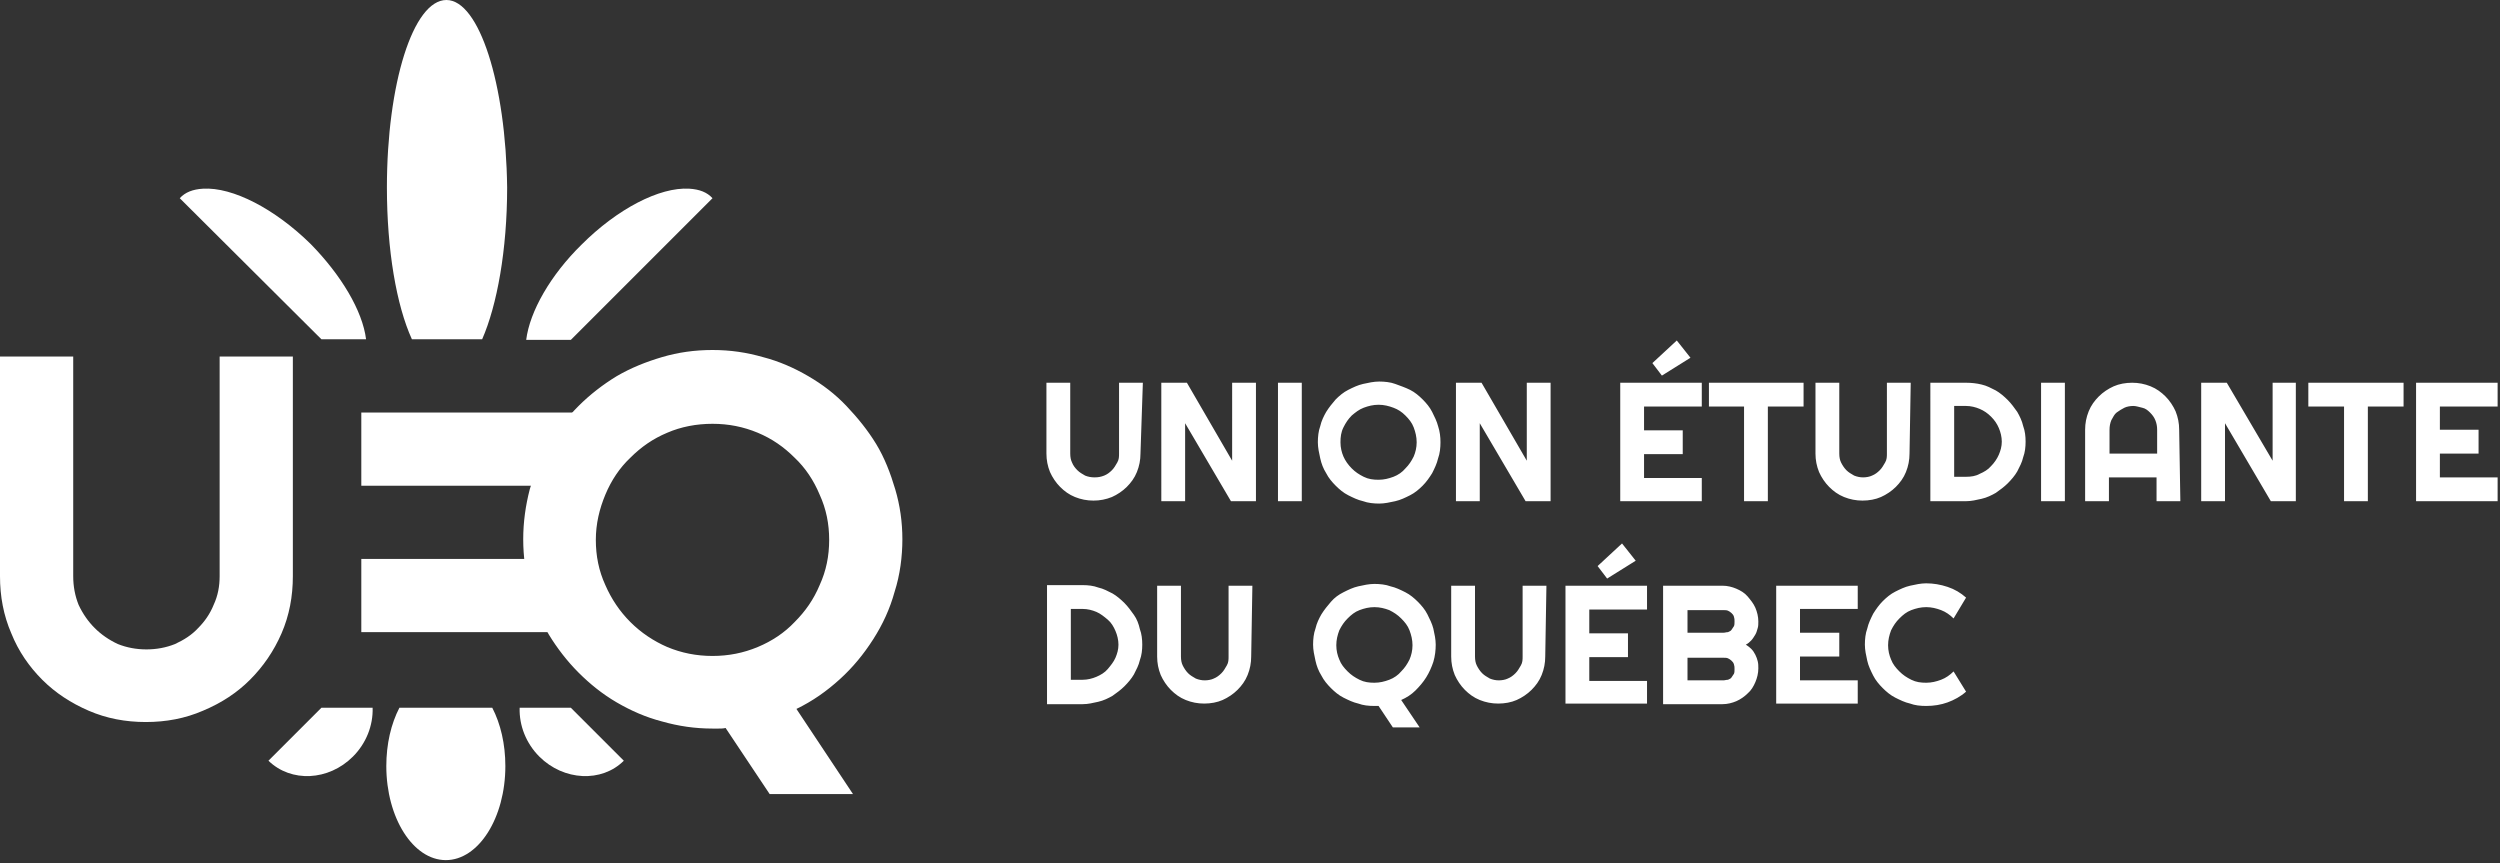
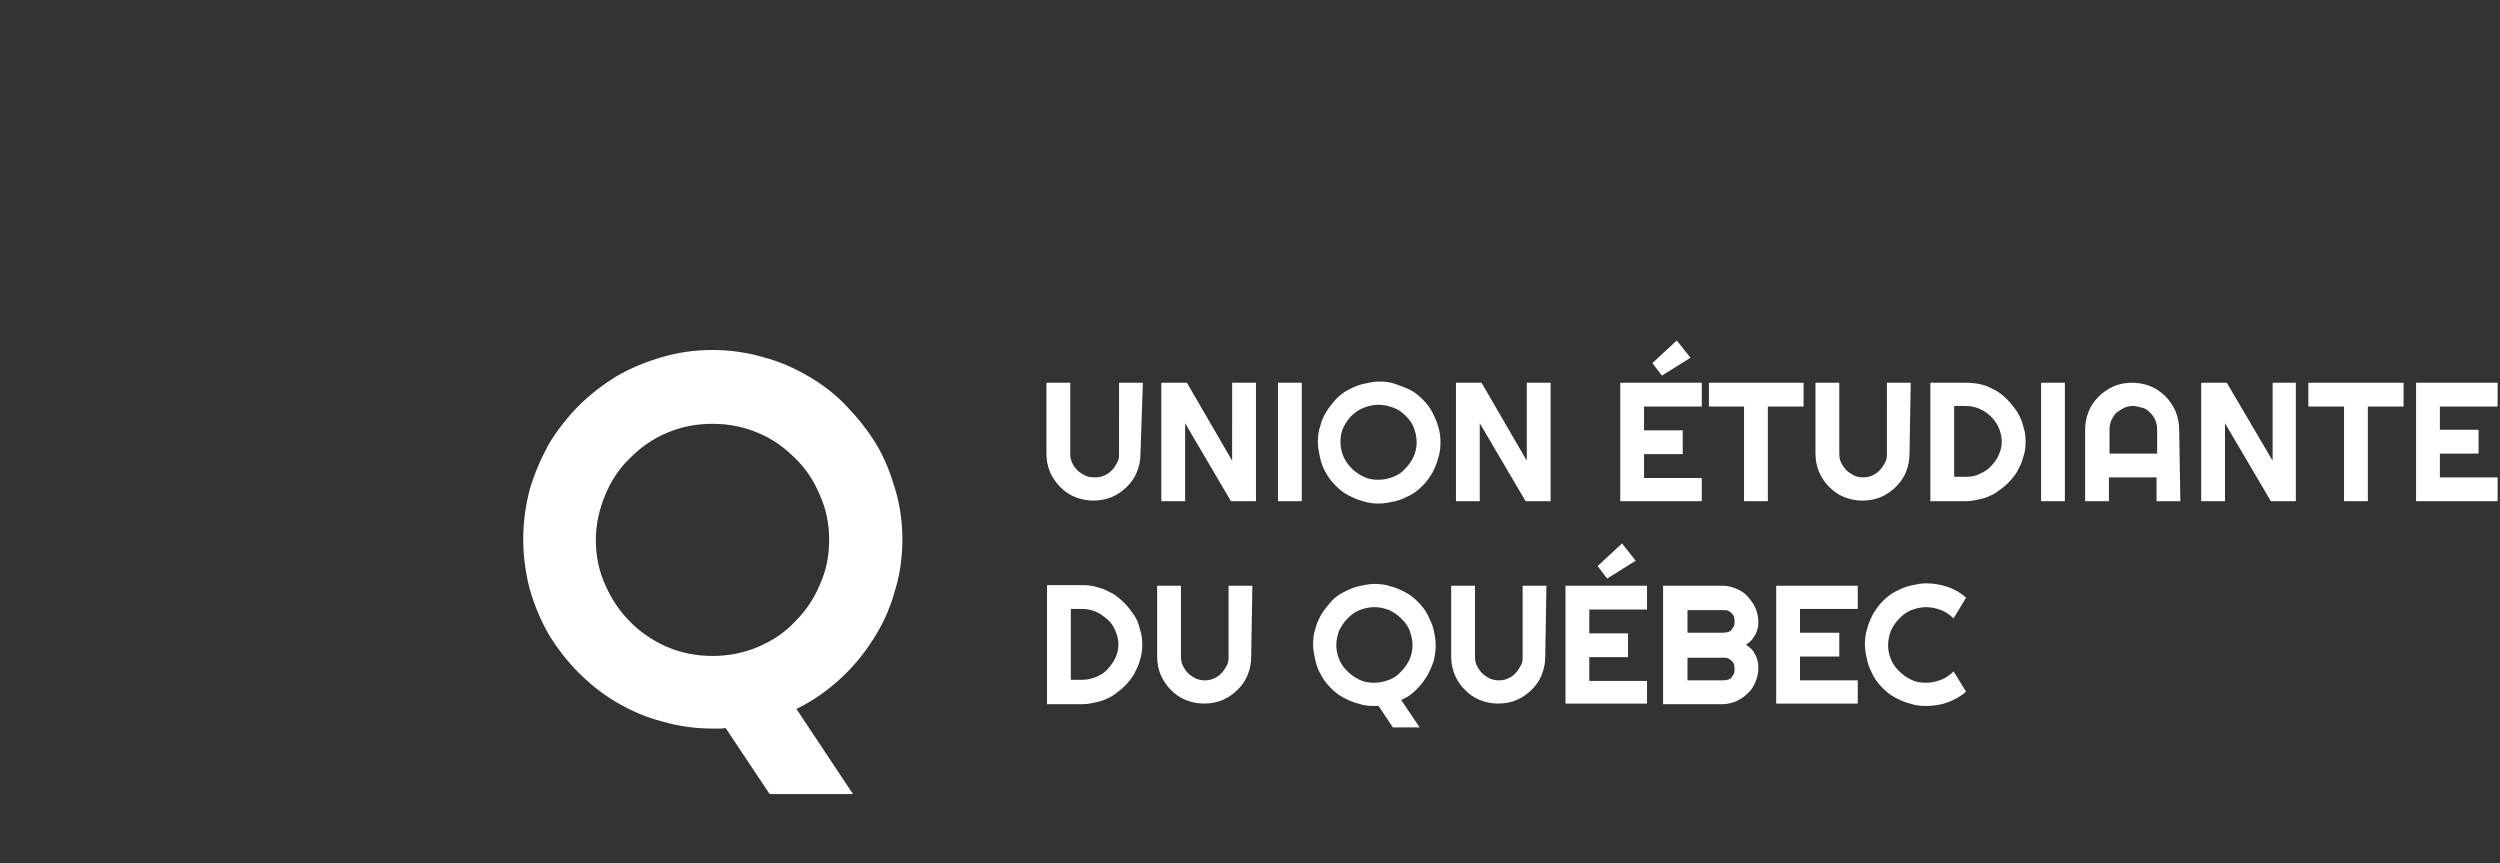
<svg xmlns="http://www.w3.org/2000/svg" width="420" height="145" viewBox="0 0 420 145">
  <rect x="0" y="0" width="420" height="145" fill="#333333" stroke="none" />
  <g fill="#fff" fill-rule="nonzero">
-     <path d="M60.7 69.3h37.6v12.3H60.7zM60.7 93.9h39.6v12.3H60.7zM34.1 31.7c-1.7.1-3 .6-3.9 1.6L54 57h7.5c-.6-4.8-4.2-10.8-9.3-16-6-5.9-13.1-9.6-18.1-9.3M115.8 31.7c-5-.3-12.1 3.4-18.1 9.4-5.2 5.1-8.7 11.2-9.3 16h7.5l23.8-23.8c-.9-1-2.2-1.5-3.9-1.6M75 0c-5.6 0-10 14.1-10 31.5C65 42 66.6 51.3 69.2 57H81c2.5-5.7 4.2-15 4.2-25.5C85 14.1 80.5 0 75 0M54 118.9l-8.9 8.9c3.8 3.7 10.1 3.4 14.2-.7 2.2-2.2 3.4-5.2 3.3-8.2zM67.1 118.9c-1.4 2.7-2.2 6.1-2.2 9.8 0 8.7 4.5 15.8 10 15.8s10-7.1 10-15.8c0-3.7-.8-7.1-2.2-9.8zM87.3 118.9c-.1 3 1.1 6 3.3 8.2 4.1 4.1 10.5 4.4 14.2.7l-8.9-8.9zM49.2 96.8c0 3.4-.6 6.6-1.9 9.6s-3.1 5.6-5.3 7.8-4.8 3.9-7.9 5.2c-3 1.3-6.2 1.9-9.6 1.9s-6.6-.6-9.6-1.9-5.6-3-7.8-5.2-4-4.8-5.2-7.8c-1.3-3-1.9-6.2-1.9-9.6V59.9h12.3v36.9q0 2.55.9 4.8 1.05 2.25 2.7 3.9t3.9 2.7q2.25.9 4.8.9t4.8-.9c1.5-.7 2.8-1.5 3.9-2.7 1.1-1.1 2-2.4 2.6-3.9.7-1.5 1-3.1 1-4.8V59.9h12.3z" />
    <path d="M143.3 133.4h-14l-7.4-11.1c-.4.1-.8.1-1.2.1h-1c-2.9 0-5.7-.4-8.5-1.2-2.7-.7-5.2-1.8-7.6-3.2s-4.5-3.1-6.4-5-3.6-4.1-5-6.4c-1.4-2.4-2.4-4.9-3.2-7.6-.7-2.7-1.1-5.5-1.1-8.4s.4-5.7 1.1-8.4c.8-2.7 1.9-5.2 3.2-7.6 1.4-2.3 3.1-4.5 5-6.4s4.1-3.6 6.4-5c2.4-1.4 4.9-2.4 7.6-3.2s5.5-1.2 8.5-1.2 5.7.4 8.5 1.2c2.7.7 5.2 1.8 7.6 3.2s4.5 3 6.4 5 3.6 4.1 5 6.4 2.4 4.9 3.2 7.6q1.2 4.05 1.2 8.4c0 2.9-.4 6-1.3 8.8-.8 2.9-2 5.5-3.6 8s-3.4 4.7-5.6 6.7-4.6 3.7-7.3 5zm-4-42.7c0-2.7-.5-5.2-1.6-7.6-1-2.4-2.4-4.5-4.2-6.2-1.8-1.8-3.8-3.2-6.2-4.2s-4.9-1.5-7.6-1.5-5.3.5-7.6 1.5c-2.4 1-4.4 2.4-6.2 4.2-1.8 1.7-3.2 3.8-4.2 6.2s-1.6 4.9-1.6 7.6.5 5.2 1.6 7.6c1 2.3 2.4 4.4 4.2 6.2s3.9 3.2 6.2 4.2c2.4 1 4.9 1.5 7.6 1.5s5.2-.5 7.6-1.5 4.5-2.4 6.2-4.2c1.8-1.8 3.2-3.8 4.2-6.2 1.1-2.4 1.6-4.9 1.6-7.6M191.6 76.2c0 1.1-.2 2.1-.6 3.1s-1 1.8-1.7 2.5-1.6 1.3-2.5 1.7c-1 .4-2 .6-3.1.6s-2.1-.2-3.1-.6-1.8-1-2.5-1.7-1.3-1.6-1.7-2.5c-.4-1-.6-2-.6-3.1V64.3h4v11.9q0 .9.3 1.5c.2.5.5.9.9 1.3s.8.6 1.3.9c.5.2 1 .3 1.6.3s1.1-.1 1.6-.3.9-.5 1.3-.9.6-.8.9-1.3.3-1 .3-1.5V64.3h4zM211 84.2h-4.2l-7.7-13.1v13.1h-4V64.3h4.3l7.6 13.1V64.3h4zM214.7 64.3h4v19.9h-4zM242 74.3c0 .9-.1 1.9-.4 2.7-.2.9-.6 1.7-1 2.5-.5.8-1 1.5-1.6 2.1s-1.3 1.2-2.1 1.6-1.6.8-2.5 1-1.8.4-2.7.4-1.9-.1-2.7-.4c-.9-.2-1.7-.6-2.5-1s-1.5-1-2.1-1.6-1.2-1.3-1.6-2.1c-.5-.8-.8-1.6-1-2.5s-.4-1.8-.4-2.7.1-1.9.4-2.7c.2-.9.6-1.7 1-2.4.5-.8 1-1.4 1.6-2.1.6-.6 1.3-1.2 2.1-1.6s1.6-.8 2.5-1 1.8-.4 2.7-.4 1.9.1 2.7.4 1.7.6 2.5 1 1.5 1 2.1 1.6 1.2 1.3 1.6 2.1.8 1.6 1 2.4c.3.9.4 1.8.4 2.7m-4 0c0-.9-.2-1.7-.5-2.5s-.8-1.4-1.4-2-1.2-1-2-1.3-1.6-.5-2.5-.5-1.7.2-2.5.5-1.4.8-2 1.3c-.6.6-1 1.2-1.4 2s-.5 1.6-.5 2.5.2 1.7.5 2.4.8 1.4 1.4 2 1.2 1 2 1.4 1.6.5 2.5.5 1.7-.2 2.5-.5 1.5-.8 2-1.4c.6-.6 1-1.2 1.4-2 .3-.7.5-1.5.5-2.4M260.5 84.2h-4.2l-7.7-13.1v13.1h-4V64.3h4.3l7.6 13.1V64.3h4zM285.9 84.2h-13.7V64.3h13.7v4h-9.7v4h6.5v4h-6.5v4h9.7zm-6.7-21.1-1.6-2.1 4.1-3.8 2.3 2.9zM297 84.2h-4V68.3h-5.9v-4H303v4h-6zM320.8 76.2c0 1.1-.2 2.1-.6 3.1s-1 1.8-1.7 2.5-1.6 1.3-2.5 1.7-2 .6-3.1.6-2.1-.2-3.1-.6-1.8-1-2.5-1.7-1.3-1.6-1.7-2.5c-.4-1-.6-2-.6-3.1V64.3h4v11.9q0 .9.3 1.5c.2.4.5.9.9 1.3s.8.6 1.3.9q.75.3 1.5.3c.5 0 1.1-.1 1.5-.3.5-.2.9-.5 1.3-.9s.6-.8.9-1.3.3-1 .3-1.5V64.3h4zM340.3 74.2c0 .9-.1 1.8-.4 2.6-.2.9-.6 1.6-1 2.4-.4.7-1 1.4-1.6 2s-1.3 1.1-2 1.6c-.7.4-1.5.8-2.4 1s-1.7.4-2.6.4h-6V64.3h6c.9 0 1.8.1 2.6.3.9.2 1.6.6 2.4 1 .7.4 1.4 1 2 1.6s1.1 1.3 1.6 2c.4.7.8 1.5 1 2.4.3.8.4 1.7.4 2.6m-4 0c0-.8-.2-1.6-.5-2.3s-.7-1.3-1.3-1.9-1.2-1-1.9-1.3-1.5-.5-2.3-.5h-2v11.9h2c.8 0 1.6-.1 2.3-.5.7-.3 1.4-.7 1.9-1.3.5-.5 1-1.2 1.3-1.9s.5-1.4.5-2.2M342.9 64.3h4v19.9h-4zM366.3 84.2h-4v-4h-8v4h-4v-12c0-1.1.2-2.1.6-3.1s1-1.8 1.7-2.5 1.6-1.3 2.5-1.7 2-.6 3.1-.6 2.1.2 3.1.6 1.8 1 2.5 1.7 1.3 1.6 1.7 2.5c.4 1 .6 2 .6 3.1zm-3.9-8v-4c0-.6-.1-1.1-.3-1.6s-.5-.9-.9-1.3-.8-.7-1.3-.8-1-.3-1.5-.3-1.1.1-1.5.3-.9.5-1.3.8-.6.8-.9 1.3c-.2.5-.3 1-.3 1.6v4zM385.7 84.2h-4.2l-7.7-13.1v13.1h-4V64.3h4.3l7.7 13.1V64.3h3.9zM397.8 84.2h-4V68.3h-6v-4h16v4h-6zM419.6 84.2h-13.7V64.3h13.7v4h-9.7v3.9h6.5v4h-6.5v4h9.7zM191.9 108.3c0 .9-.1 1.8-.4 2.6-.2.9-.6 1.6-1 2.4-.4.7-1 1.4-1.6 2s-1.3 1.1-2 1.6c-.7.4-1.5.8-2.4 1s-1.7.4-2.6.4h-6v-20h6c.9 0 1.8.1 2.6.4.9.2 1.6.6 2.4 1 .7.4 1.4 1 2 1.6s1.1 1.3 1.6 2 .8 1.5 1 2.4c.3.8.4 1.7.4 2.6m-4 0c0-.8-.2-1.6-.5-2.3s-.7-1.4-1.3-1.9-1.2-1-1.9-1.3-1.5-.5-2.3-.5h-2v11.9h2c.8 0 1.6-.2 2.3-.5s1.4-.7 1.9-1.3 1-1.2 1.3-1.9.5-1.4.5-2.2M210.2 110.3c0 1.1-.2 2.1-.6 3.1s-1 1.8-1.7 2.5-1.6 1.3-2.5 1.7-2 .6-3.1.6-2.1-.2-3.1-.6-1.8-1-2.5-1.7-1.3-1.6-1.7-2.5c-.4-1-.6-2-.6-3.1V98.4h4v11.9q0 .9.3 1.5c.2.4.5.9.9 1.3s.8.6 1.3.9q.75.3 1.5.3c.5 0 1.1-.1 1.5-.3.5-.2.9-.5 1.3-.9s.6-.8.9-1.3.3-1 .3-1.5V98.4h4zM238.5 122.2H234l-2.4-3.6h-.7c-1 0-1.9-.1-2.7-.4-.9-.2-1.7-.6-2.5-1s-1.5-1-2.1-1.6-1.2-1.3-1.6-2.1c-.5-.8-.8-1.6-1-2.5s-.4-1.8-.4-2.7.1-1.9.4-2.7c.2-.9.6-1.7 1-2.4.5-.8 1-1.4 1.6-2.1s1.3-1.2 2.1-1.6 1.6-.8 2.5-1 1.8-.4 2.7-.4 1.9.1 2.7.4c.9.2 1.7.6 2.5 1s1.5 1 2.1 1.6 1.2 1.3 1.6 2.1.8 1.6 1 2.4c.2.9.4 1.8.4 2.7s-.1 1.9-.4 2.9c-.3.9-.7 1.8-1.2 2.6s-1.1 1.5-1.8 2.2-1.5 1.2-2.4 1.6zm-1.2-13.8c0-.9-.2-1.7-.5-2.5s-.8-1.4-1.4-2-1.2-1-2-1.4c-.8-.3-1.6-.5-2.5-.5s-1.7.2-2.5.5-1.4.8-2 1.4-1 1.2-1.4 2c-.3.8-.5 1.6-.5 2.5s.2 1.7.5 2.4c.3.8.8 1.4 1.4 2s1.2 1 2 1.4 1.6.5 2.5.5 1.7-.2 2.5-.5 1.5-.8 2-1.4c.6-.6 1-1.2 1.4-2 .3-.7.5-1.5.5-2.4M259.6 110.3c0 1.1-.2 2.1-.6 3.1s-1 1.8-1.7 2.5-1.6 1.3-2.5 1.7-2 .6-3.1.6-2.1-.2-3.1-.6-1.8-1-2.5-1.7-1.3-1.6-1.7-2.5c-.4-1-.6-2-.6-3.1V98.4h4v11.9q0 .9.3 1.5c.2.4.5.9.9 1.3s.8.6 1.3.9q.75.3 1.5.3c.5 0 1.1-.1 1.5-.3.5-.2.9-.5 1.3-.9s.6-.8.9-1.3.3-1 .3-1.5V98.4h4zM276.7 118.2H263V98.4h13.7v4H267v4h6.5v4H267v4h9.7zm-6.7-21-1.6-2.1 4.1-3.8 2.3 2.9zM295.4 112.3c0 .8-.2 1.6-.5 2.3s-.7 1.4-1.3 1.9c-.5.5-1.2 1-1.9 1.3s-1.5.5-2.3.5h-10V98.4h10c.8 0 1.6.2 2.3.5s1.4.7 1.9 1.3 1 1.2 1.3 1.9.5 1.5.5 2.3c0 .4 0 .8-.1 1.1s-.2.8-.4 1.1-.4.7-.7 1-.5.5-.9.7c.3.2.6.4.9.7s.5.6.7 1 .3.7.4 1.1.1.8.1 1.2m-11.9-6h6c.3 0 .5-.1.8-.1.2-.1.5-.2.6-.4s.3-.4.4-.6.1-.5.1-.8 0-.5-.1-.8-.2-.4-.4-.6-.4-.3-.6-.4-.5-.1-.8-.1h-6zm0 8h6c.3 0 .5-.1.8-.1.2-.1.5-.2.6-.4s.3-.4.4-.6.1-.5.1-.8 0-.5-.1-.8-.2-.4-.4-.6-.4-.3-.6-.4-.5-.1-.8-.1h-6zM312.1 118.2h-13.7V98.4h13.7v3.9h-9.7v4h6.6v4h-6.6v4h9.7zM330.3 116.2c-.9.8-2 1.4-3.1 1.8q-1.65.6-3.6.6c-1 0-1.9-.1-2.7-.4-.9-.2-1.7-.6-2.5-1s-1.5-1-2.1-1.6-1.2-1.3-1.6-2.1-.8-1.6-1-2.5-.4-1.8-.4-2.7.1-1.9.4-2.7c.2-.9.6-1.7 1-2.5.5-.8 1-1.5 1.6-2.1s1.3-1.2 2.1-1.6 1.6-.8 2.5-1 1.8-.4 2.7-.4q1.8 0 3.6.6c1.2.4 2.2 1 3.1 1.8l-2.1 3.5c-.6-.6-1.3-1.1-2.1-1.4s-1.6-.5-2.5-.5-1.7.2-2.5.5-1.4.8-2 1.4-1 1.2-1.4 2c-.3.8-.5 1.6-.5 2.5s.2 1.7.5 2.4c.3.8.8 1.4 1.4 2s1.2 1 2 1.4 1.6.5 2.5.5 1.7-.2 2.5-.5 1.5-.8 2.1-1.4z" />
  </g>
</svg>